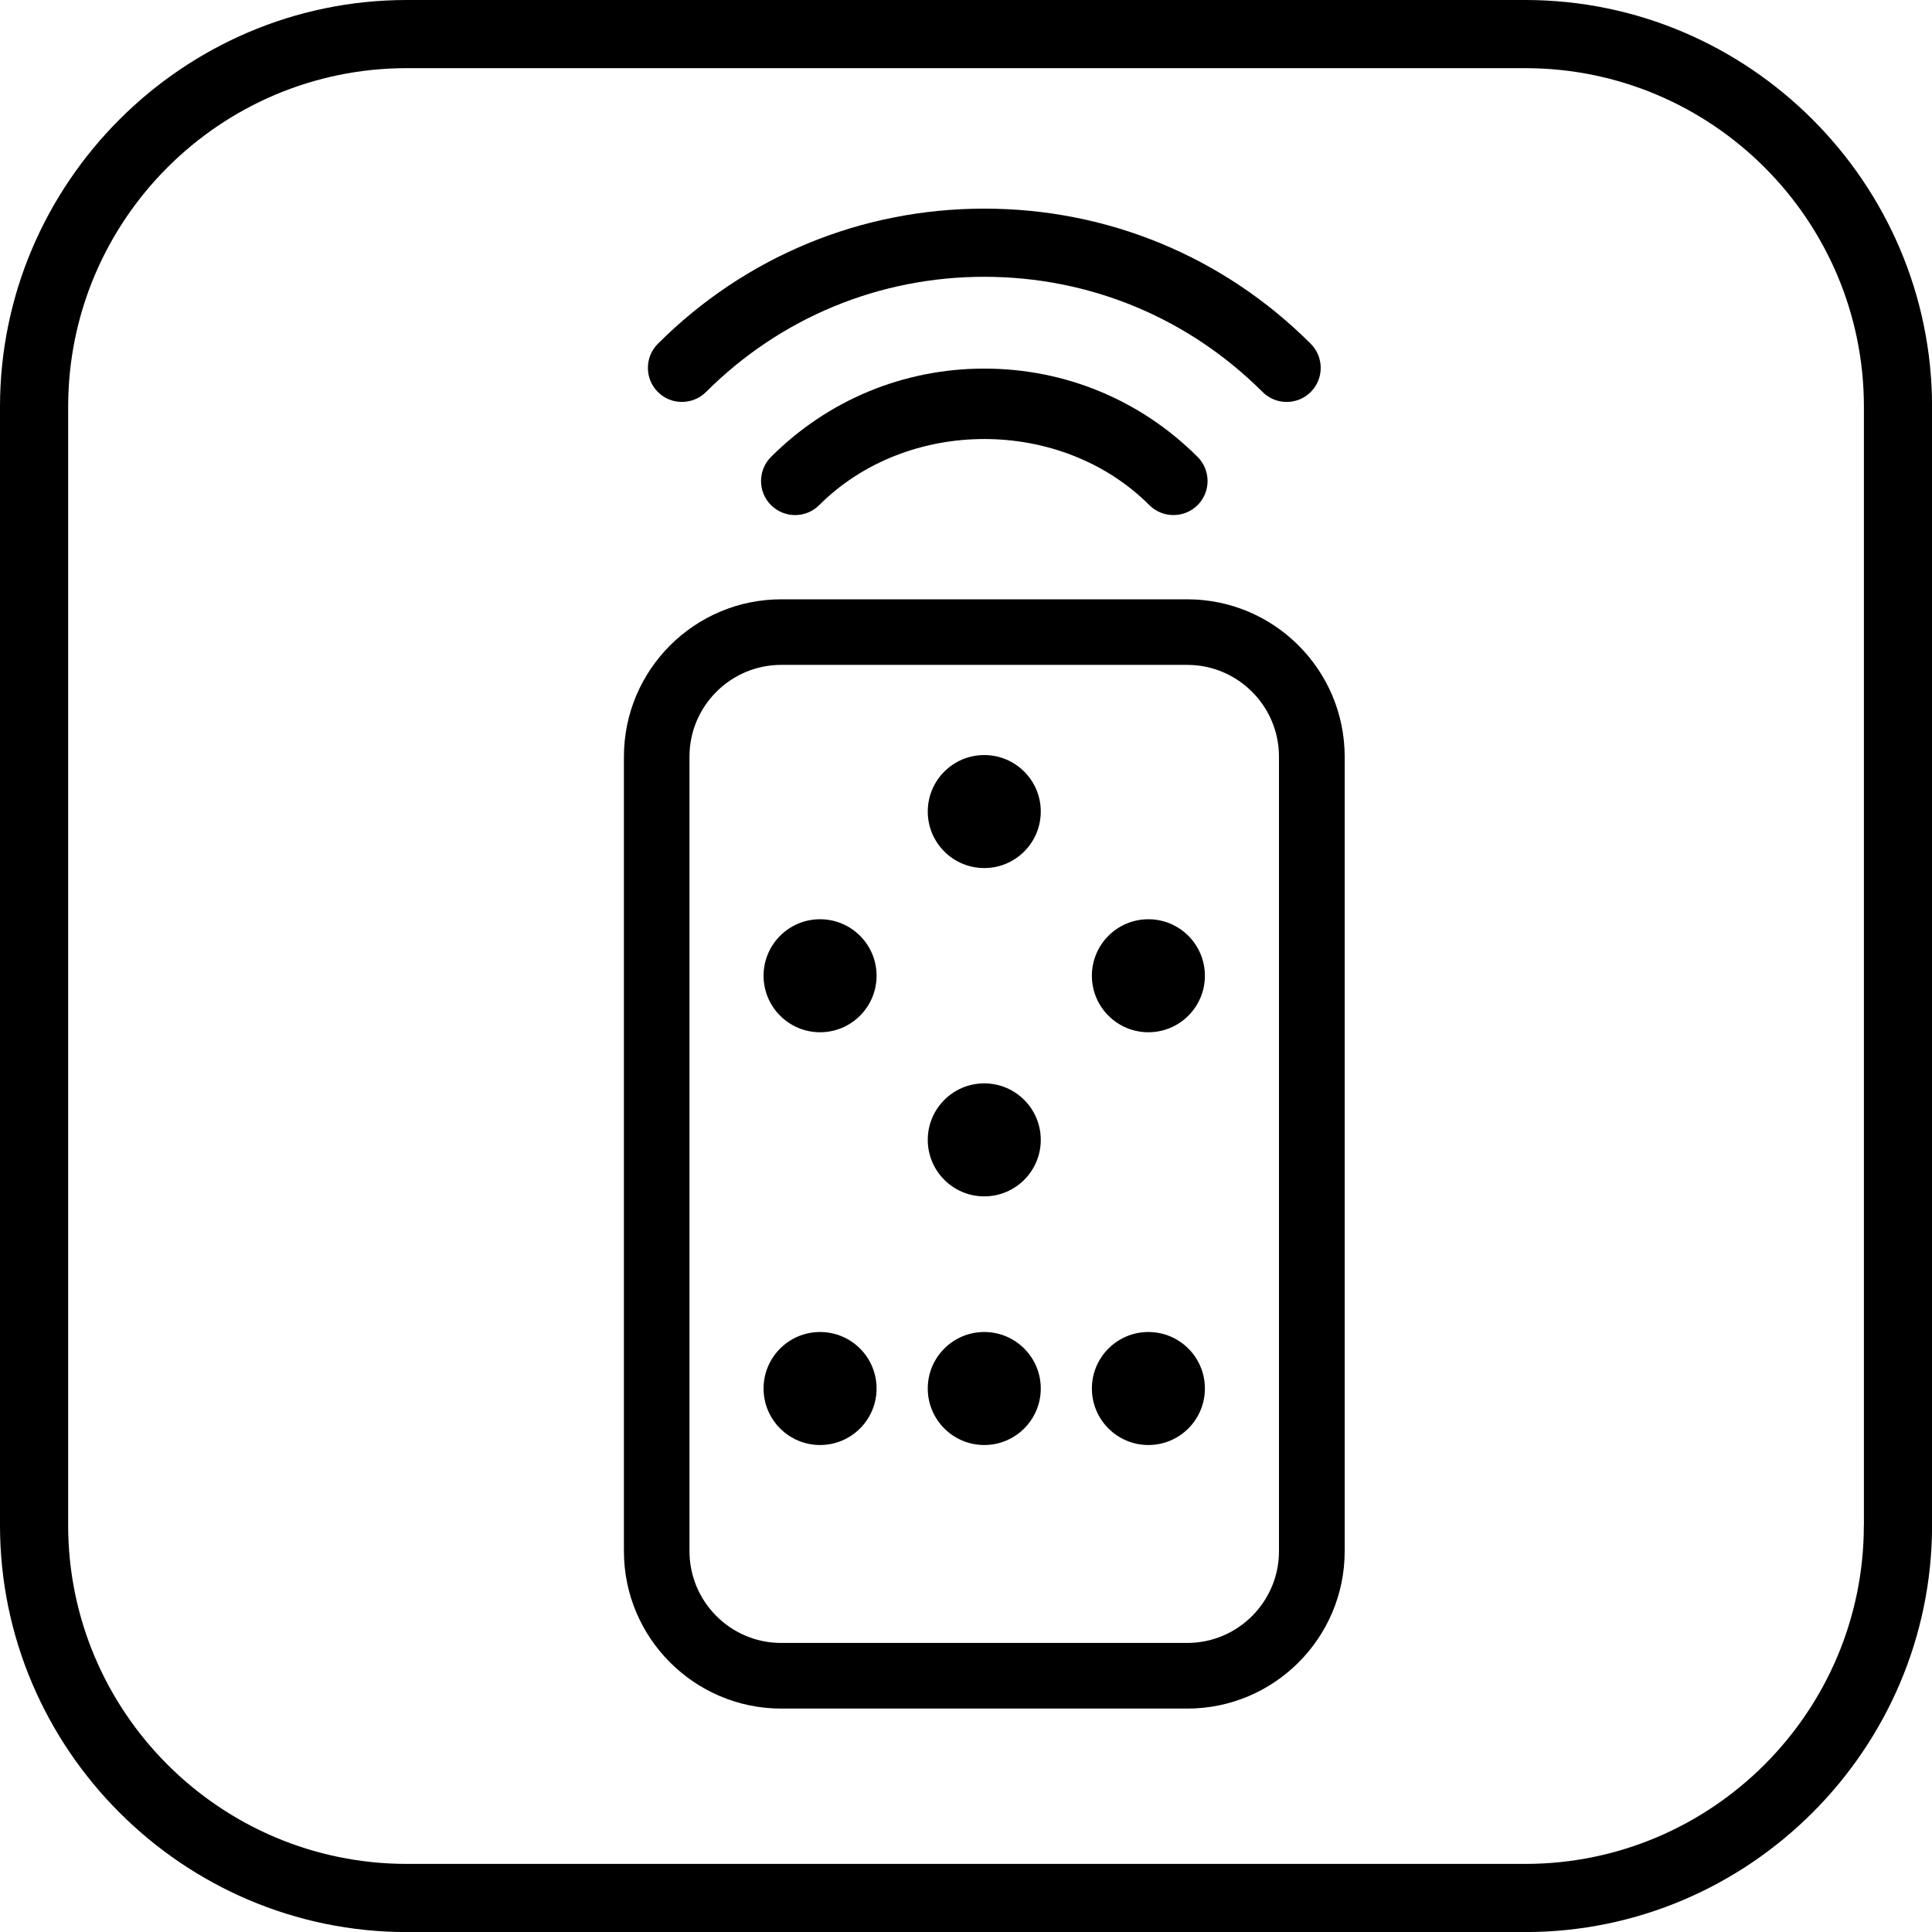
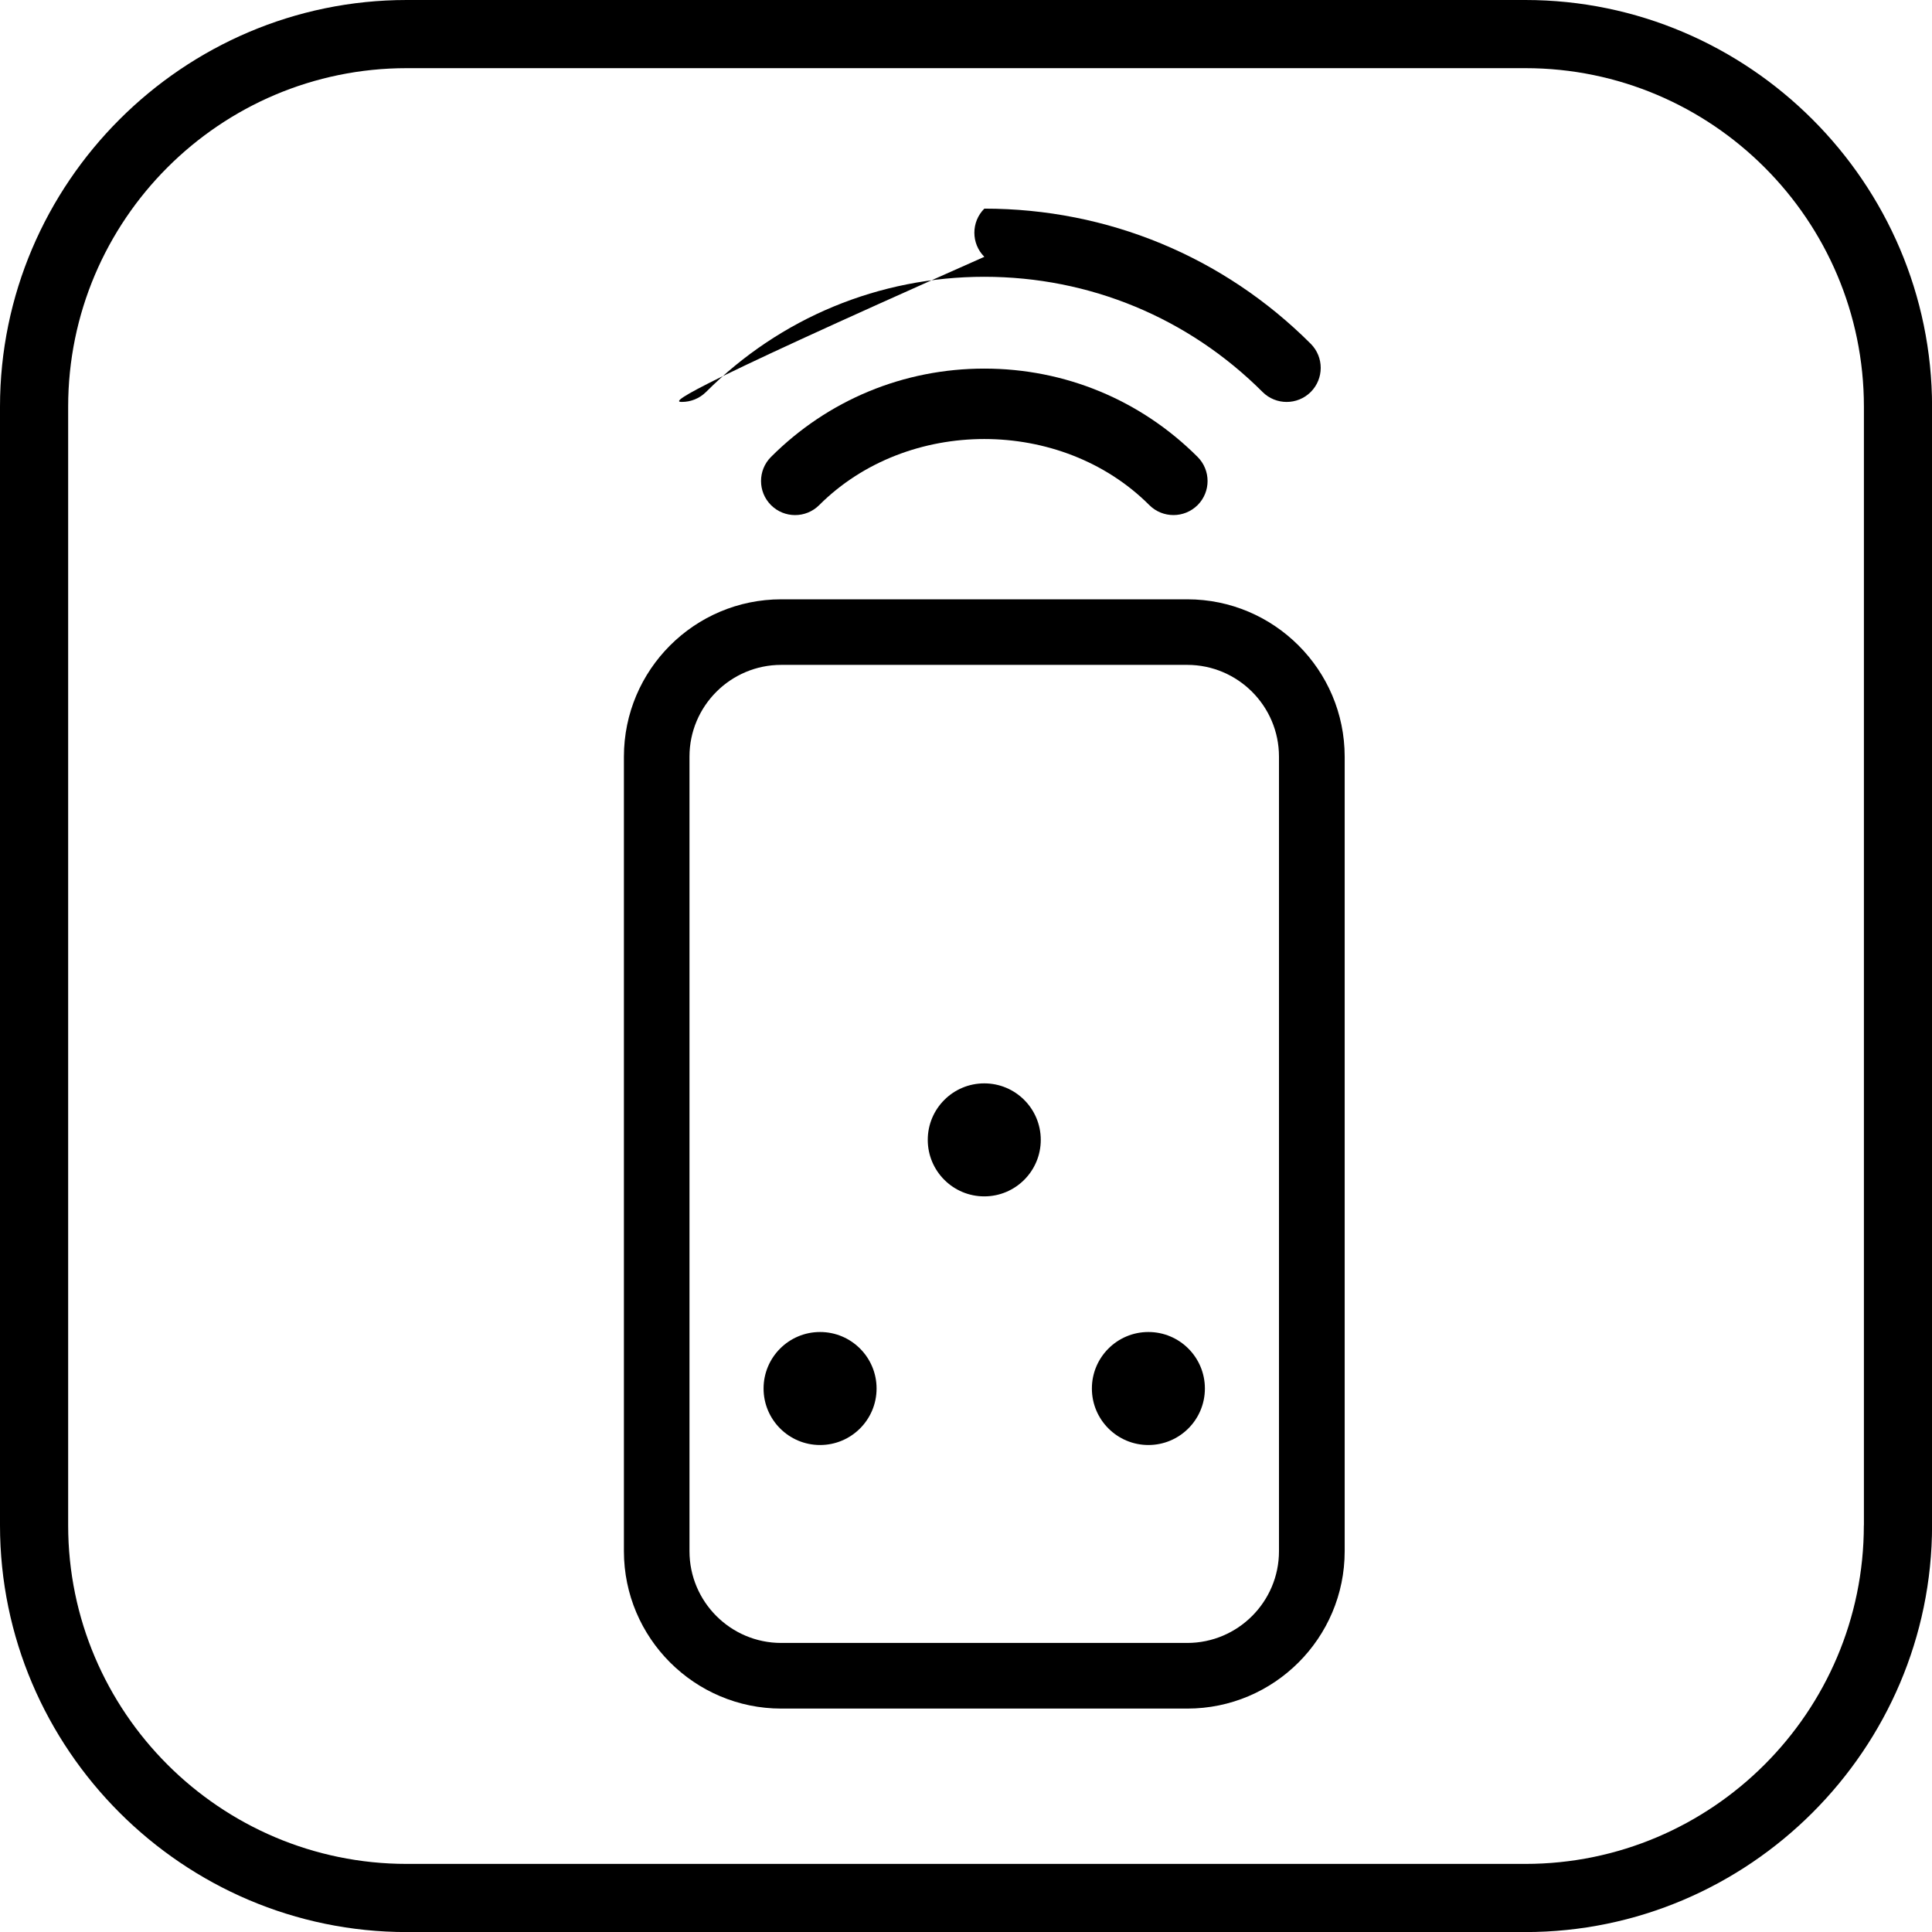
<svg xmlns="http://www.w3.org/2000/svg" version="1.1" id="Vrstva_1" x="0px" y="0px" viewBox="0 0 28.346 28.346" style="enable-background:new 0 0 28.346 28.346;" xml:space="preserve">
  <g>
    <path d="M22.379,0H5.968C2.685,0,0,2.685,0,5.968v16.411c0,3.282,2.685,5.968,5.968,5.968h16.411c3.282,0,5.968-2.685,5.968-5.968   V5.968C28.346,2.685,25.661,0,22.379,0z M27.346,22.379c0,2.739-2.229,4.968-4.968,4.968H5.968C3.229,27.346,1,25.118,1,22.379   V5.968C1,3.228,3.229,1,5.968,1h16.411c2.739,0,4.968,2.228,4.968,4.968V22.379z" />
    <path d="M17.42,8.793h-5.957c-1.273,0-2.309,1.035-2.309,2.309v11.657c0,1.273,1.036,2.309,2.309,2.309h5.957   c1.273,0,2.309-1.035,2.309-2.309V11.101C19.728,9.828,18.693,8.793,17.42,8.793z M18.765,22.759c0,0.742-0.604,1.346-1.346,1.346   h-5.957c-0.742,0-1.346-0.604-1.346-1.346V11.101c0-0.742,0.604-1.346,1.346-1.346h5.957c0.742,0,1.346,0.604,1.346,1.346V22.759z" />
-     <circle cx="14.441" cy="11.907" r="0.829" />
    <circle cx="14.441" cy="16.724" r="0.829" />
-     <circle cx="14.441" cy="20.372" r="0.829" />
-     <circle cx="16.849" cy="14.316" r="0.829" />
-     <circle cx="12.032" cy="14.316" r="0.829" />
    <circle cx="16.849" cy="20.372" r="0.829" />
    <circle cx="12.032" cy="20.372" r="0.829" />
-     <path d="M10.005,5.897c0.128,0,0.256-0.049,0.354-0.146c1.091-1.09,2.541-1.69,4.083-1.69s2.992,0.601,4.082,1.69   c0.195,0.195,0.512,0.195,0.707,0s0.195-0.512,0-0.707c-1.279-1.279-2.979-1.983-4.789-1.983c-1.809,0-3.51,0.704-4.79,1.983   c-0.195,0.195-0.195,0.512,0,0.707C9.749,5.849,9.877,5.897,10.005,5.897z" />
+     <path d="M10.005,5.897c0.128,0,0.256-0.049,0.354-0.146c1.091-1.09,2.541-1.69,4.083-1.69s2.992,0.601,4.082,1.69   c0.195,0.195,0.512,0.195,0.707,0s0.195-0.512,0-0.707c-1.279-1.279-2.979-1.983-4.789-1.983c-0.195,0.195-0.195,0.512,0,0.707C9.749,5.849,9.877,5.897,10.005,5.897z" />
    <path d="M11.312,6.704c-0.195,0.195-0.195,0.512,0,0.707s0.512,0.195,0.707,0c1.294-1.293,3.551-1.293,4.844,0   c0.098,0.098,0.226,0.146,0.354,0.146s0.256-0.049,0.354-0.146c0.195-0.195,0.195-0.512,0-0.707   c-0.836-0.836-1.947-1.296-3.129-1.296C13.259,5.408,12.148,5.868,11.312,6.704z" />
  </g>
</svg>